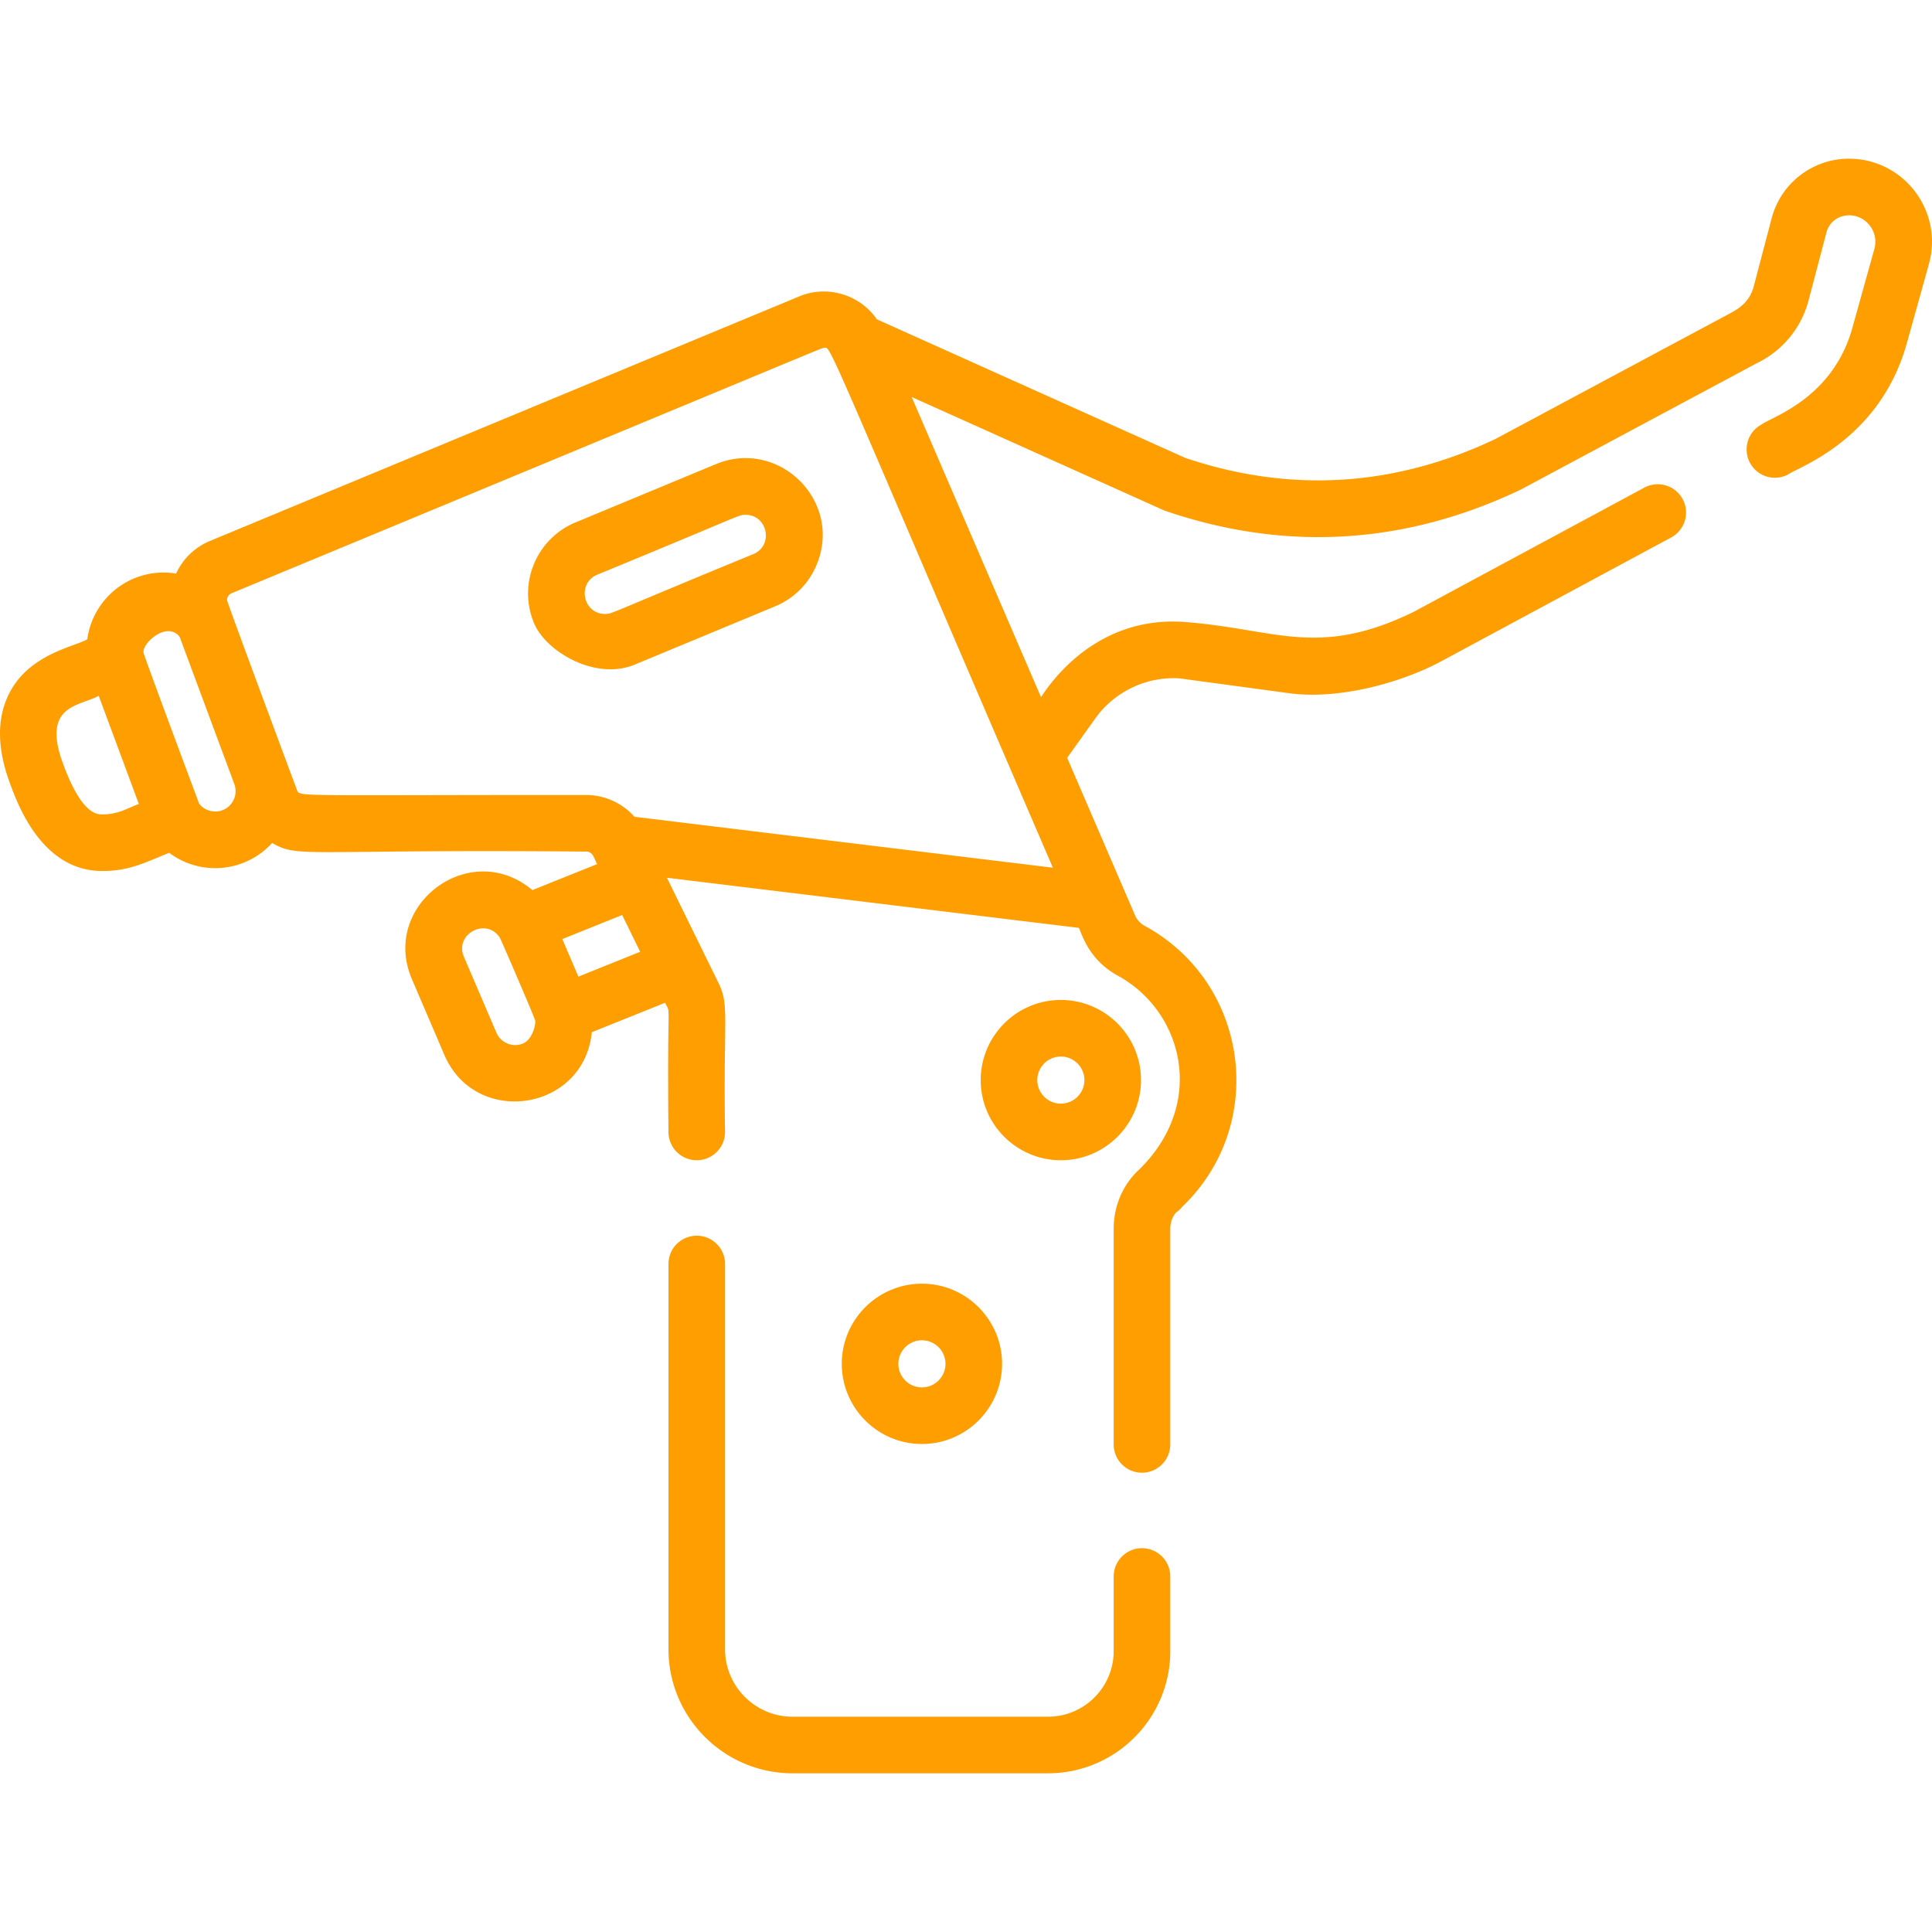
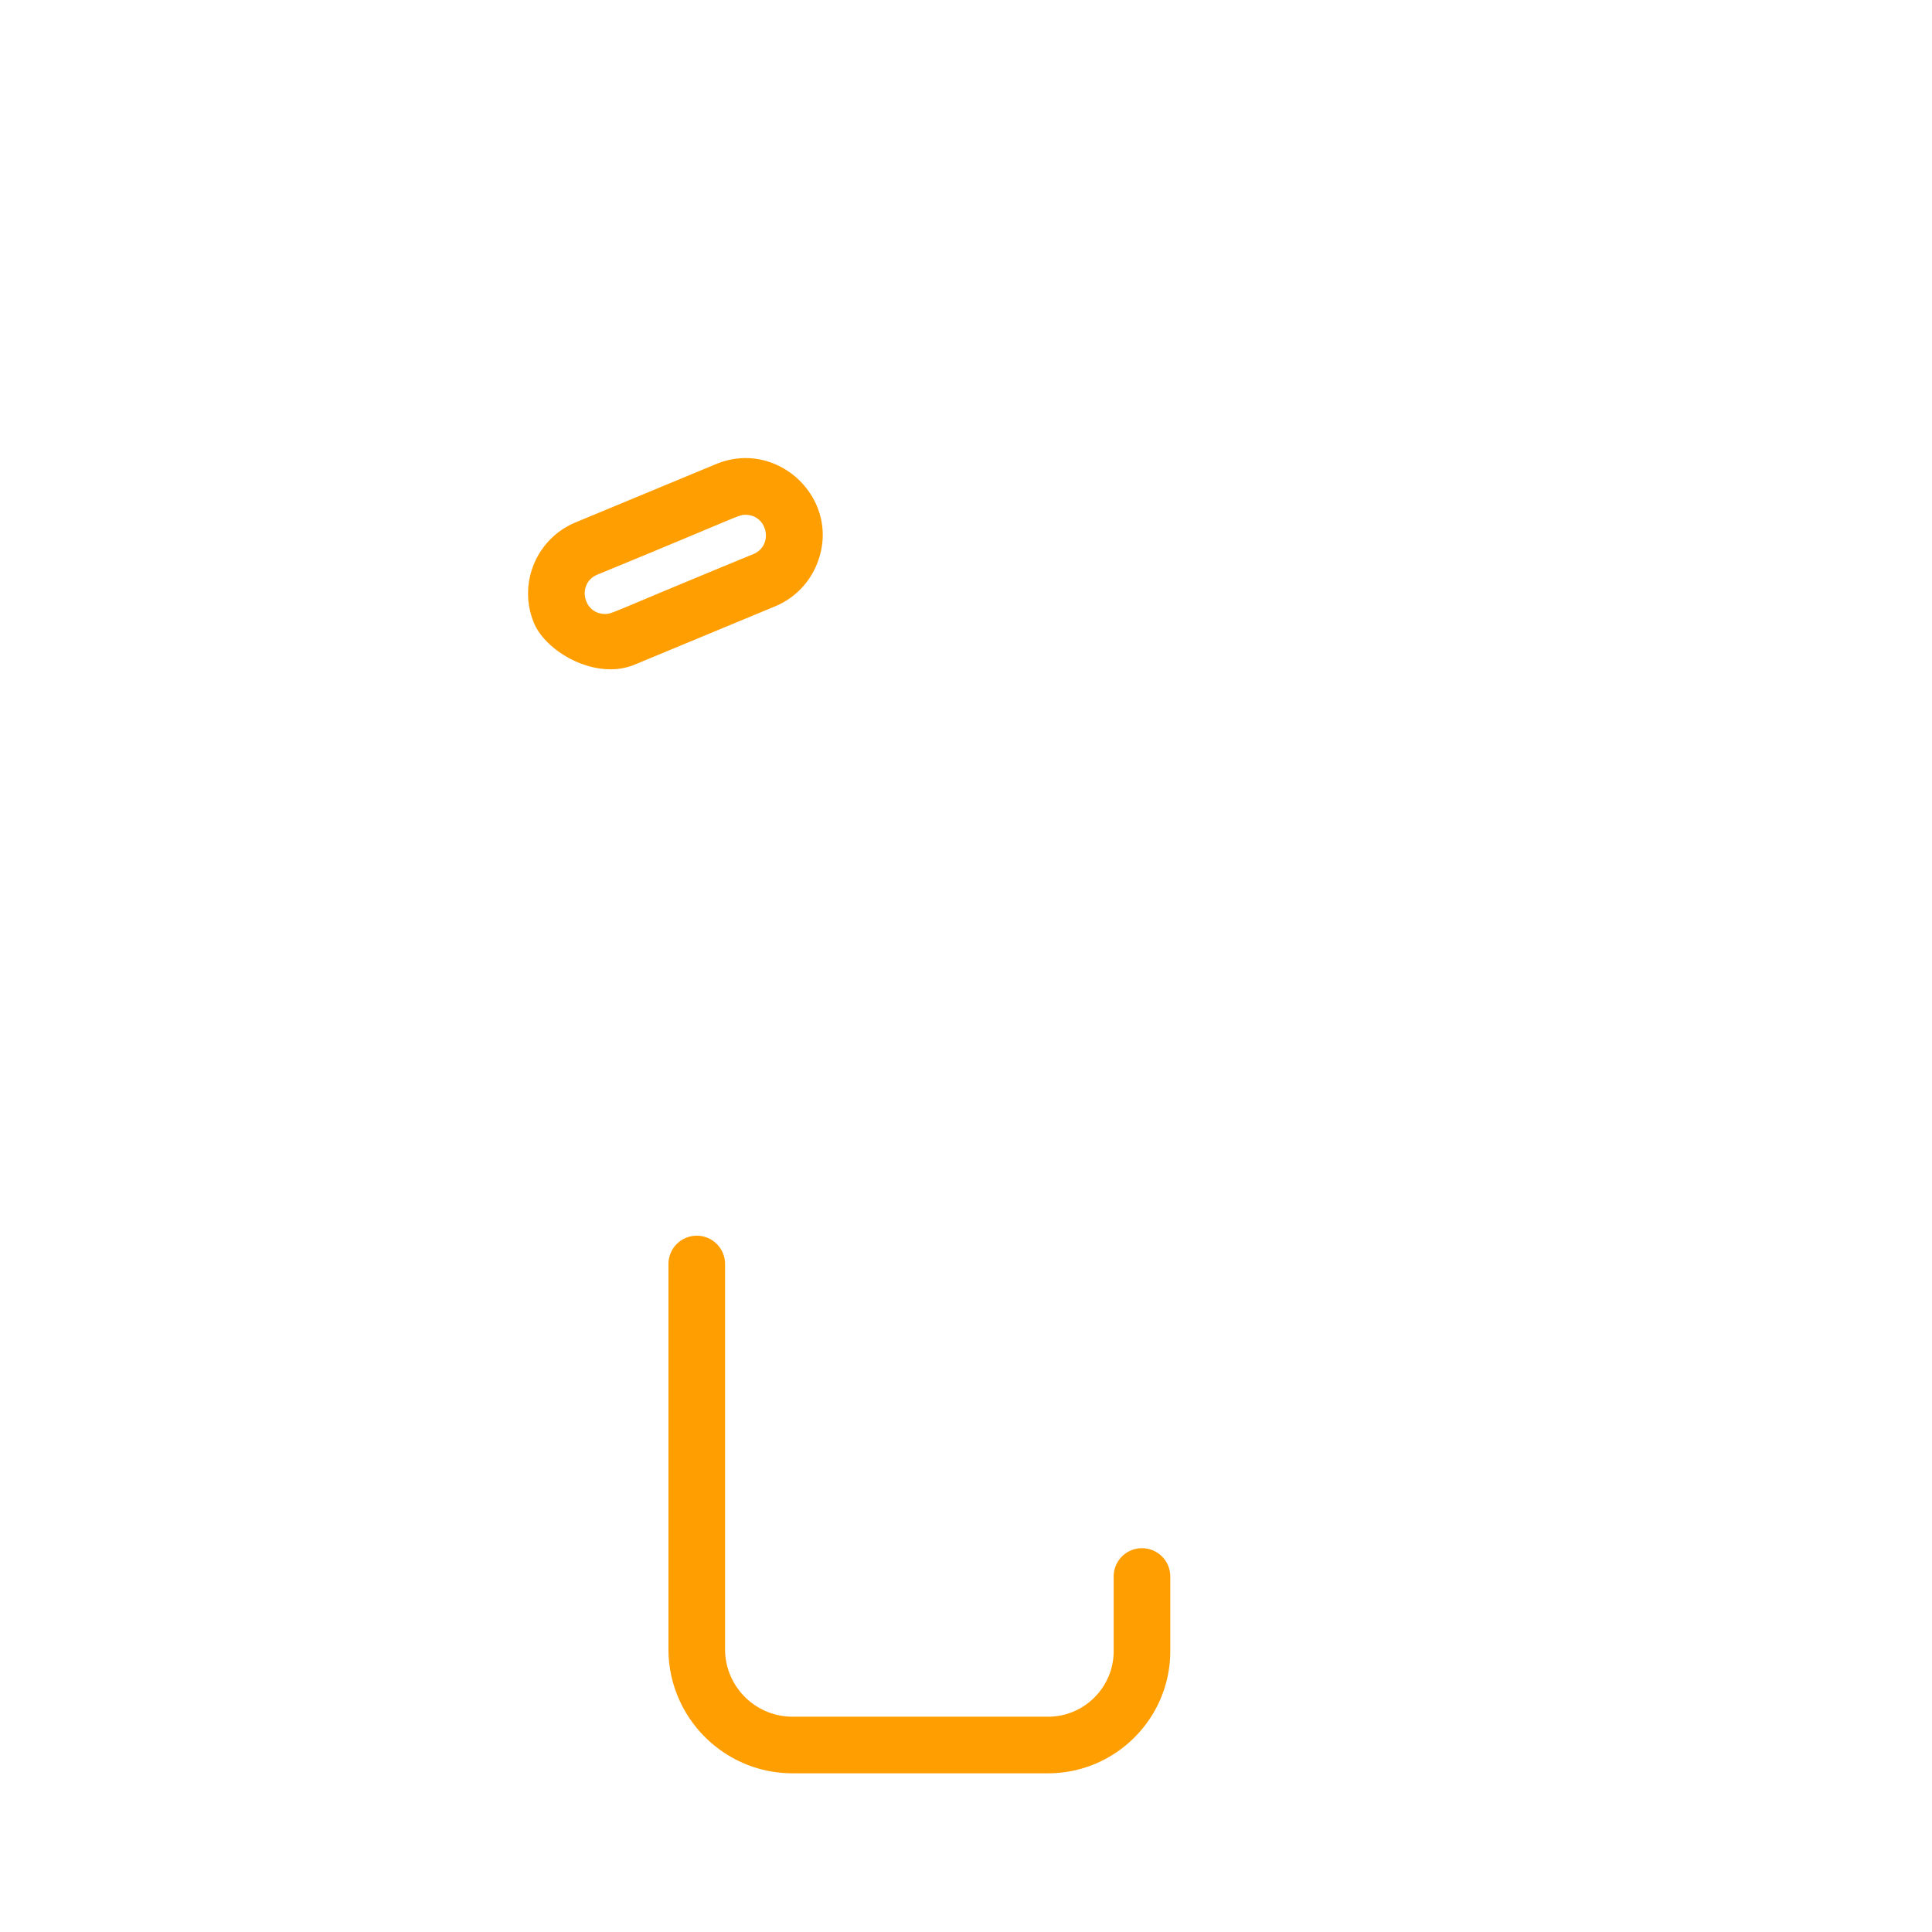
<svg xmlns="http://www.w3.org/2000/svg" version="1.1" width="512" height="512" x="0" y="0" viewBox="0 0 512.005 512.005" style="enable-background:new 0 0 512 512" xml:space="preserve" class="">
  <g>
-     <path d="M244.323 340.197c-11.712 0-21.24 9.527-21.24 21.239s9.528 21.24 21.24 21.24c11.712 0 21.239-9.528 21.239-21.24.001-11.712-9.527-21.239-21.239-21.239zm0 27.481a6.249 6.249 0 0 1-6.242-6.242c0-3.441 2.8-6.241 6.242-6.241 3.441 0 6.241 2.8 6.241 6.241 0 3.442-2.8 6.242-6.241 6.242zM281.14 265c-11.712 0-21.239 9.527-21.239 21.24 0 11.712 9.527 21.24 21.239 21.24 11.712 0 21.24-9.528 21.24-21.24S292.852 265 281.14 265zm0 27.481c-3.441 0-6.241-2.8-6.241-6.242s2.799-6.241 6.241-6.241c3.442 0 6.242 2.8 6.242 6.241 0 3.442-2.8 6.242-6.242 6.242z" fill="#ff9e01" data-original="#000000" class="" />
-     <path d="M489.967 42.059c-9.597 0-18.006 6.482-20.449 15.764l-4.737 18.003c-.915 3.479-2.979 5.434-6.061 7.089l-62.426 33.43c-26.781 12.696-54.446 14.371-82.238 4.981l-81.674-36.702c-4.57-6.651-13.25-9.114-20.523-6.094L55.633 143.365a16.929 16.929 0 0 0-8.958 8.647c-11.37-1.884-21.99 6.019-23.537 17.402-3.478 2.125-17.192 4.068-21.783 16.867-2.1 5.851-1.756 12.77 1.02 20.568 2.111 5.932 8.533 23.98 24.73 23.98 7.104 0 11.129-2.149 17.728-4.83 8.705 6.477 20.422 4.952 27.279-2.597 7.1 4.099 8.507 1.598 83.29 2.282 1.852 0 2.101 2.113 2.861 3.305l-17.173 6.901c-16.502-13.904-40.329 3.989-31.925 23.602l8.605 20.087c8.219 19.189 36.954 15.026 39.069-6.027l19.437-7.811c1.654 3.677.472-3.053.877 34.24a7.498 7.498 0 0 0 7.499 7.499c4.143 0 7.5-3.357 7.5-7.499-.491-30.49 1.217-33.44-1.734-39.466l-13.675-27.902 109.158 13.286c.705 1.183 2.378 8.327 10.305 12.649 17.288 9.427 23.707 33.815 5.639 51.448-1.91 1.725-6.706 6.931-6.706 15.754v57.04a7.499 7.499 0 1 0 14.998 0v-57.04c0-2.658 1.234-4.107 1.616-4.492a6.984 6.984 0 0 0 1.587-1.47c22.728-21.816 17.65-59.358-9.953-74.41-1.162-.633-2.075-1.617-2.572-2.77l-17.998-41.767 7.455-10.455c5.061-7.096 13.58-11.153 22.268-10.612l29.083 3.934c12.94 1.758 29.201-2.579 39.991-8.276l61.329-33.03a7.5 7.5 0 0 0-7.112-13.206l-61.196 32.959c-25.454 12.404-36.647 4.453-60.813 2.674-25.367-1.809-37.465 19.495-37.943 19.912l-34.27-79.529c74.976 33.68 66.773 30.026 67.278 30.198 31.788 10.839 63.417 8.957 94.01-5.598.299-.142-1.612.87 62.76-33.6a25.625 25.625 0 0 0 13.628-16.57l4.737-18.003c1.378-5.234 8.225-6.169 11.538-1.806a6.976 6.976 0 0 1 1.173 6.136l-5.837 20.943c-5.203 18.666-21.289 23.531-24.076 25.593a7.5 7.5 0 0 0-3.047 10.159 7.497 7.497 0 0 0 10.159 3.047c2.504-1.886 24.229-8.998 31.412-34.771l5.837-20.943c3.914-14.039-6.624-27.938-21.214-27.938zM27.104 215.83c-1.389 0-5.614 0-10.599-14.009-5.419-15.229 4.991-14.687 9.647-17.435l10.651 28.686c-2.847.981-5.284 2.758-9.699 2.758zm31.801-1.097c-2.345.872-5.005-.119-6.154-1.802-.414-1.111-14.481-38.804-14.725-39.978-.38-2.462 6.178-8.476 9.583-4.189l14.485 39.013.001.001a5.405 5.405 0 0 1-3.19 6.955zm79.758 61.781a5.406 5.406 0 0 1-7.107-2.843l-8.606-20.088c-2.606-6.083 5.987-10.61 9.535-5.035.376.651 9.042 20.735 9.346 21.908.212 1.031-.762 5.028-3.168 6.058zm14.619-17.697-4.262-9.948 15.862-6.375 4.775 9.742-16.375 6.581zm125.745-28.865-110.878-13.495c-3.258-3.66-7.962-5.772-12.747-5.772-77.061-.035-76 .562-76.689-1.297-.039-.105-18.575-49.832-18.557-50.401a1.985 1.985 0 0 1 1.227-1.77c163.589-67.846 156.171-64.926 156.835-64.975 2.211-.162-1.678-7.3 60.809 137.71z" fill="#ff9e01" data-original="#000000" class="" />
    <path d="M189.745 122.997 152.54 138.44c-10.418 4.324-15.351 16.253-11.027 26.672 3.174 7.648 16.361 15.313 26.674 11.027l37.206-15.442a20.281 20.281 0 0 0 11.038-11.053c6.983-16.897-10.071-33.543-26.686-26.647zm9.897 23.849c-38.737 15.929-37.334 15.859-39.275 15.859-5.907 0-7.506-8.155-2.078-10.411 38.71-15.914 37.327-15.859 39.279-15.859 5.896 0 7.514 8.151 2.074 10.411zM302.638 410.288a7.498 7.498 0 0 0-7.499 7.499v19.767c0 9.59-7.802 17.393-17.392 17.393H210.04c-9.863 0-17.889-8.024-17.889-17.89v-102.08a7.498 7.498 0 0 0-7.499-7.499 7.498 7.498 0 0 0-7.499 7.499v102.08c0 18.135 14.753 32.889 32.888 32.889h67.707c17.86 0 32.391-14.53 32.391-32.392v-19.767a7.5 7.5 0 0 0-7.501-7.499z" fill="#ff9e01" data-original="#000000" class="" />
  </g>
</svg>